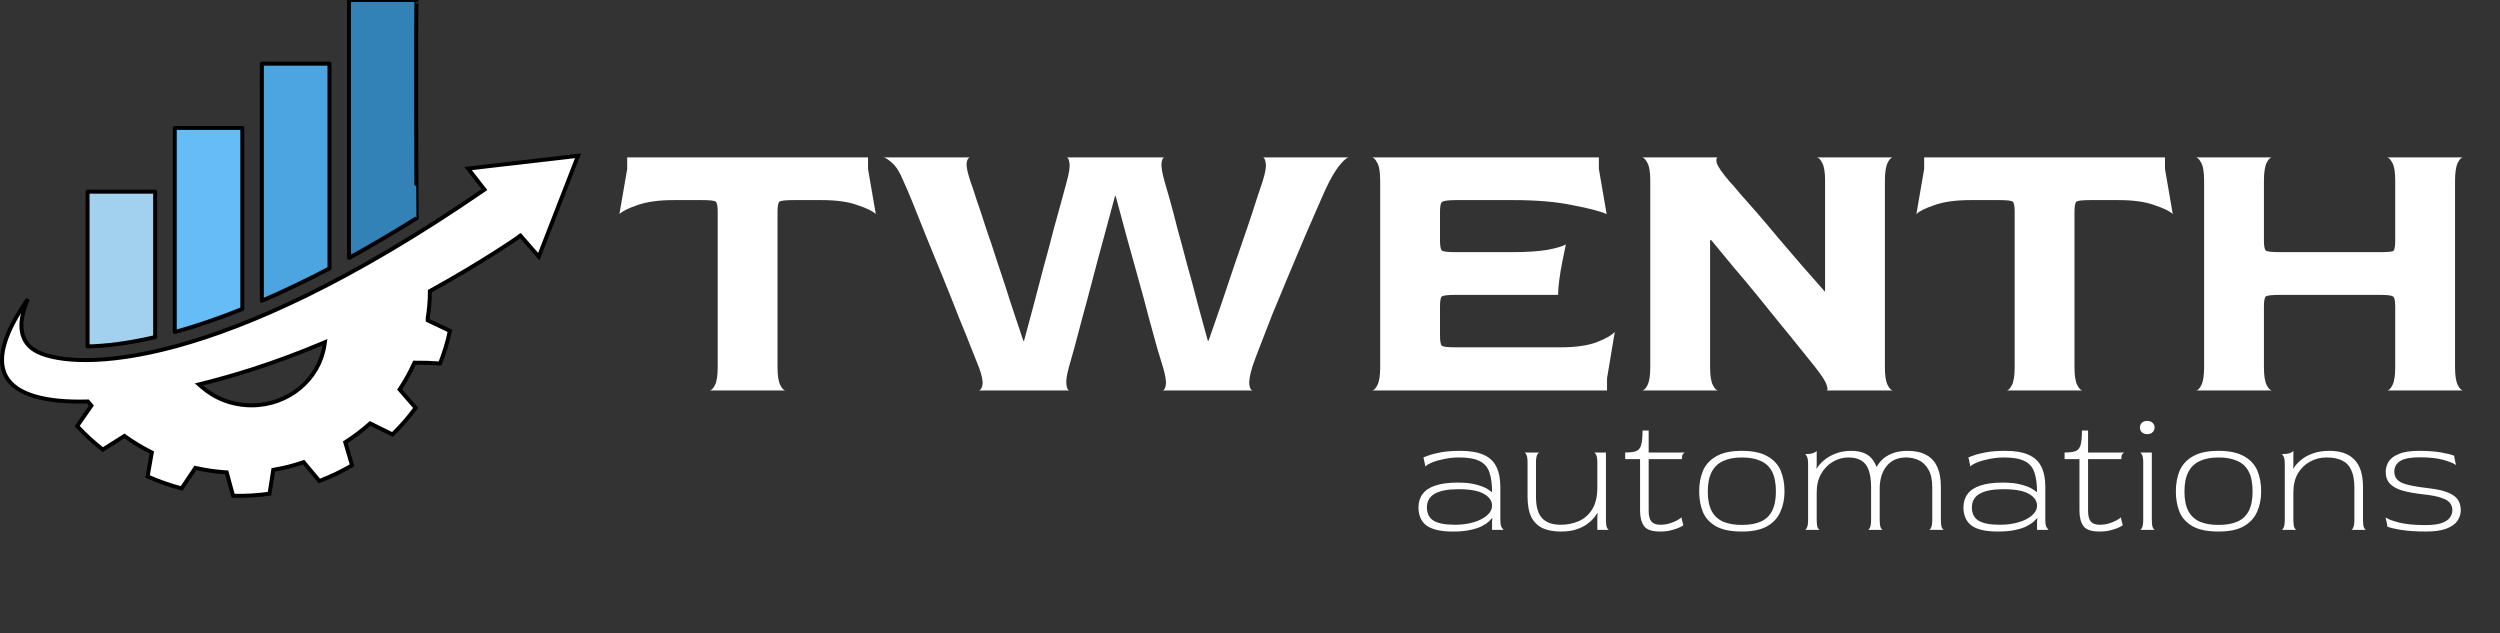
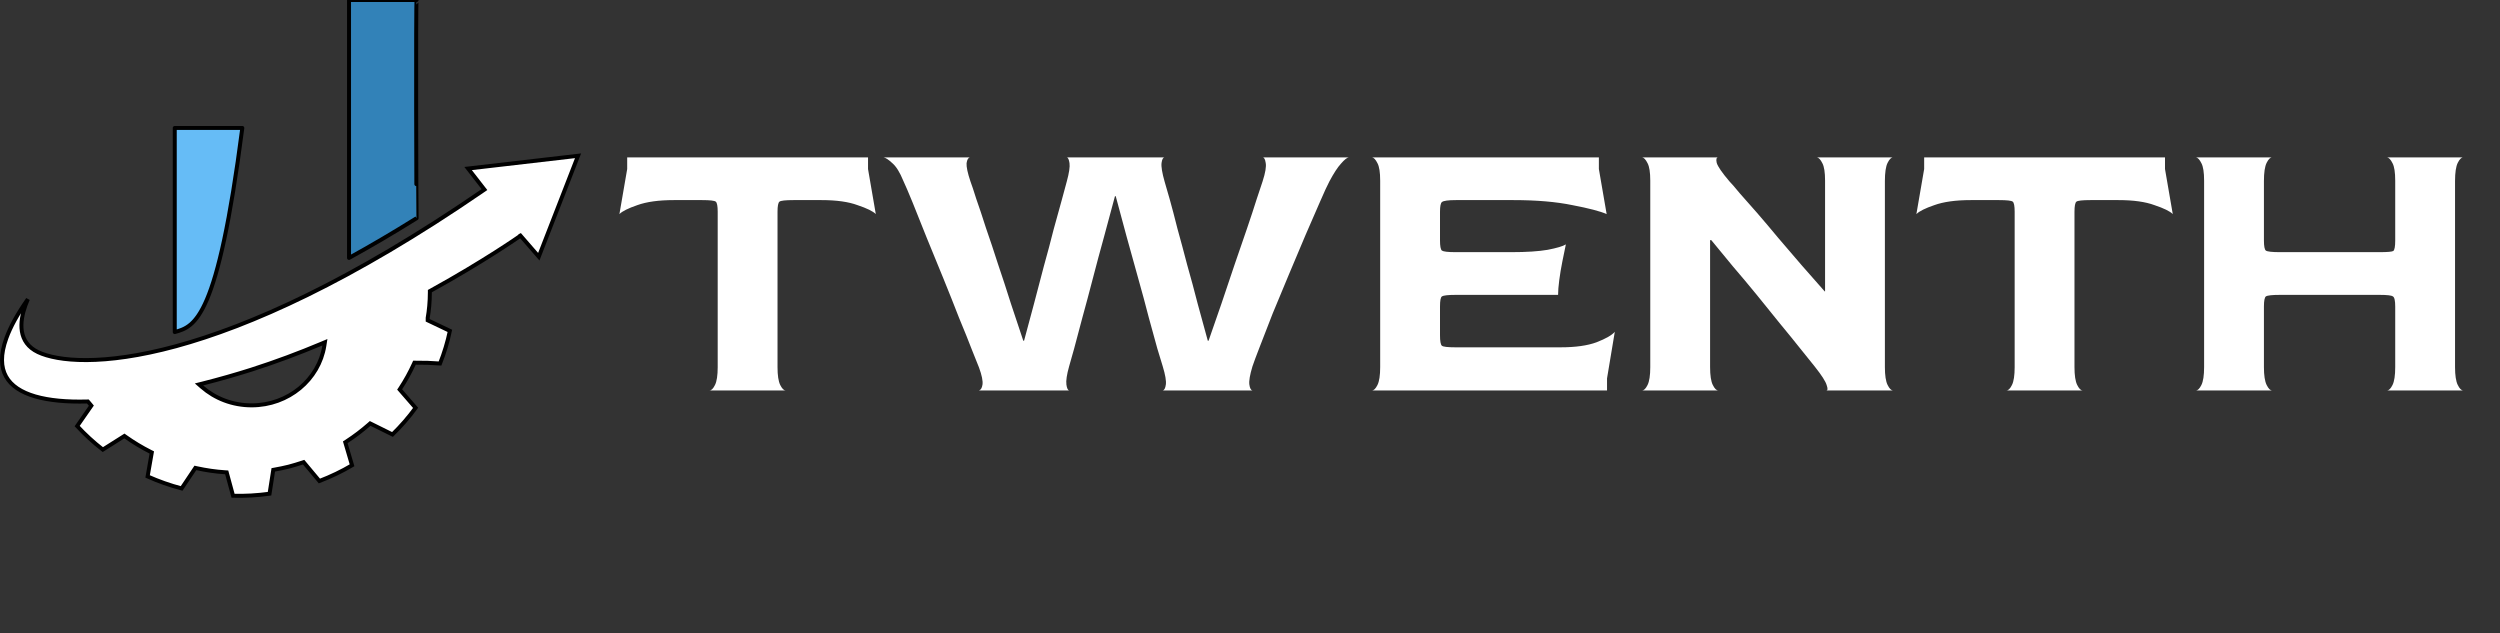
<svg xmlns="http://www.w3.org/2000/svg" width="1255" height="318" viewBox="0 0 1255 318" fill="none">
  <rect x="0" y="0" width="1255" height="318" fill="#333333" stroke="none" />
-   <path d="M729.343 266.83C723.312 266.83 718.913 265.834 716.146 263.842C713.435 261.795 712.079 258.751 712.079 254.712C712.079 252.056 712.771 249.815 714.154 247.989C715.538 246.108 717.668 244.697 720.545 243.756C723.478 242.76 727.185 242.262 731.667 242.262C735.485 242.262 738.584 242.594 740.963 243.258C743.343 243.867 745.169 244.558 746.441 245.333C747.714 246.108 748.572 246.716 749.014 247.159C749.014 243.009 748.572 239.661 747.686 237.116C746.801 234.515 745.169 232.634 742.789 231.472C740.41 230.255 736.979 229.646 732.497 229.646C729.952 229.646 727.49 229.895 725.11 230.393C722.786 230.836 720.739 231.417 718.968 232.136C717.253 232.855 716.063 233.547 715.399 234.211V233.381L714.569 229.646C714.846 229.48 715.704 229.148 717.142 228.65C718.581 228.097 720.628 227.571 723.284 227.073C725.996 226.575 729.288 226.326 733.161 226.326C737.975 226.326 741.849 226.99 744.781 228.318C747.714 229.591 749.844 231.583 751.172 234.294C752.5 236.95 753.164 240.325 753.164 244.42V261.02C753.164 262.569 753.33 263.704 753.662 264.423C754.05 265.087 754.437 265.613 754.824 266H749.014V261.767L749.18 260.19L749.014 260.107C748.682 260.494 748.129 261.075 747.354 261.85C746.58 262.569 745.445 263.316 743.951 264.091C742.513 264.866 740.604 265.502 738.224 266C735.9 266.553 732.94 266.83 729.343 266.83ZM730.422 263.427C733.853 263.427 736.952 263.012 739.718 262.182C742.54 261.352 744.781 260.218 746.441 258.779C748.157 257.285 749.014 255.625 749.014 253.799C749.014 251.475 747.686 249.538 745.03 247.989C742.374 246.384 738.086 245.582 732.165 245.582C726.909 245.582 722.952 246.329 720.296 247.823C717.64 249.317 716.312 251.613 716.312 254.712C716.312 257.755 717.419 259.969 719.632 261.352C721.846 262.735 725.442 263.427 730.422 263.427ZM783.599 266.83C780.002 266.83 776.959 266.277 774.469 265.17C771.979 264.008 770.07 262.154 768.742 259.609C767.469 257.008 766.833 253.55 766.833 249.234V232.136C766.833 230.365 766.639 229.093 766.252 228.318C765.92 227.543 765.56 227.156 765.173 227.156H772.892C772.504 227.156 772.089 227.543 771.647 228.318C771.259 229.093 771.066 230.365 771.066 232.136V249.566C771.066 254.38 772.089 257.894 774.137 260.107C776.184 262.32 779.283 263.427 783.433 263.427C786.642 263.427 789.63 262.846 792.397 261.684C795.219 260.467 797.487 258.502 799.203 255.791C800.973 253.024 801.859 249.345 801.859 244.752V232.136C801.859 230.365 801.665 229.12 801.278 228.401C800.946 227.626 800.586 227.211 800.199 227.156H806.175V261.02C806.175 262.791 806.341 264.063 806.673 264.838C807.06 265.613 807.447 266 807.835 266H801.859V259.36L802.025 257.7L801.859 257.534C801.471 258.198 800.863 259.056 800.033 260.107C799.203 261.103 798.068 262.127 796.63 263.178C795.246 264.174 793.476 265.032 791.318 265.751C789.215 266.47 786.642 266.83 783.599 266.83ZM833.358 266.83C829.319 266.83 826.635 265.917 825.307 264.091C823.979 262.265 823.315 259.692 823.315 256.372V230.476H815.845V227.156C818.391 227.156 820.272 226.907 821.489 226.409C822.707 225.856 823.509 224.804 823.896 223.255C824.339 221.65 824.56 219.271 824.56 216.117H827.631V227.156H845.974C845.587 227.211 845.2 227.488 844.812 227.986C844.48 228.484 844.314 229.314 844.314 230.476H827.631V256.455C827.631 258.945 828.102 260.743 829.042 261.85C829.983 262.901 831.449 263.427 833.441 263.427C835.157 263.427 836.706 263.206 838.089 262.763C839.528 262.32 840.773 261.822 841.824 261.269C842.876 260.66 843.678 260.135 844.231 259.692V260.605L845.061 263.676C844.895 263.842 844.314 264.174 843.318 264.672C842.378 265.17 841.05 265.64 839.334 266.083C837.674 266.581 835.682 266.83 833.358 266.83ZM874.408 266.83C868.875 266.83 864.531 265.945 861.377 264.174C858.279 262.403 856.093 259.996 854.82 256.953C853.603 253.91 852.994 250.479 852.994 246.661C852.994 242.788 853.631 239.329 854.903 236.286C856.231 233.243 858.445 230.836 861.543 229.065C864.642 227.239 868.93 226.326 874.408 226.326C879.886 226.326 884.175 227.239 887.273 229.065C890.427 230.836 892.641 233.243 893.913 236.286C895.186 239.329 895.822 242.788 895.822 246.661C895.822 250.479 895.131 253.91 893.747 256.953C892.419 259.996 890.206 262.403 887.107 264.174C884.009 265.945 879.776 266.83 874.408 266.83ZM874.408 263.51C878.226 263.51 881.38 262.957 883.87 261.85C886.416 260.743 888.325 258.945 889.597 256.455C890.87 253.965 891.506 250.7 891.506 246.661C891.506 242.566 890.87 239.274 889.597 236.784C888.325 234.294 886.416 232.496 883.87 231.389C881.325 230.227 878.171 229.646 874.408 229.646C870.646 229.646 867.492 230.255 864.946 231.472C862.401 232.634 860.492 234.488 859.219 237.033C857.947 239.523 857.31 242.76 857.31 246.744C857.31 250.728 857.947 253.965 859.219 256.455C860.492 258.89 862.401 260.688 864.946 261.85C867.492 262.957 870.646 263.51 874.408 263.51ZM906.007 266C906.394 266 906.754 265.613 907.086 264.838C907.473 264.063 907.667 262.791 907.667 261.02V232.966C907.667 231.195 907.473 229.95 907.086 229.231C906.754 228.456 906.394 228.041 906.007 227.986C907.777 227.986 909.161 227.82 910.157 227.488C911.153 227.101 911.761 226.713 911.983 226.326V233.962L911.817 235.041L911.983 235.207C912.813 233.824 914.002 232.468 915.552 231.14C917.156 229.757 919.093 228.622 921.362 227.737C923.686 226.796 926.342 226.326 929.33 226.326C934.476 226.326 938.128 227.903 940.286 231.057C942.499 234.211 943.606 238.693 943.606 244.503V261.02C943.606 262.791 943.772 264.063 944.104 264.838C944.491 265.613 944.878 266 945.266 266H937.63C938.017 266 938.377 265.613 938.709 264.838C939.096 264.063 939.29 262.791 939.29 261.02V244.752C939.29 241.1 938.875 238.167 938.045 235.954C937.27 233.741 936.025 232.136 934.31 231.14C932.65 230.144 930.492 229.646 927.836 229.646C925.124 229.646 922.551 230.365 920.117 231.804C917.682 233.187 915.718 235.207 914.224 237.863C912.73 240.464 911.983 243.562 911.983 247.159V261.02C911.983 262.791 912.149 264.063 912.481 264.838C912.868 265.613 913.255 266 913.643 266H906.007ZM968.34 266C968.727 266 969.087 265.613 969.419 264.838C969.806 264.063 970 262.791 970 261.02V244.752C970 240.823 969.336 237.78 968.008 235.622C966.735 233.409 965.103 231.859 963.111 230.974C961.119 230.089 959.044 229.646 956.886 229.646C952.68 229.646 949.416 231.085 947.092 233.962C944.768 236.784 943.606 240.602 943.606 245.416L940.203 240.436C940.424 238.831 940.867 237.199 941.531 235.539C942.25 233.879 943.274 232.357 944.602 230.974C945.985 229.591 947.728 228.484 949.831 227.654C951.989 226.769 954.562 226.326 957.55 226.326C961.312 226.326 964.411 226.99 966.846 228.318C969.336 229.591 971.189 231.555 972.407 234.211C973.679 236.867 974.316 240.298 974.316 244.503V261.02C974.316 262.791 974.482 264.063 974.814 264.838C975.201 265.613 975.588 266 975.976 266H968.34ZM1002.92 266.83C996.888 266.83 992.489 265.834 989.722 263.842C987.011 261.795 985.655 258.751 985.655 254.712C985.655 252.056 986.347 249.815 987.73 247.989C989.113 246.108 991.244 244.697 994.121 243.756C997.054 242.76 1000.76 242.262 1005.24 242.262C1009.06 242.262 1012.16 242.594 1014.54 243.258C1016.92 243.867 1018.74 244.558 1020.02 245.333C1021.29 246.108 1022.15 246.716 1022.59 247.159C1022.59 243.009 1022.15 239.661 1021.26 237.116C1020.38 234.515 1018.74 232.634 1016.36 231.472C1013.99 230.255 1010.55 229.646 1006.07 229.646C1003.53 229.646 1001.07 229.895 998.686 230.393C996.362 230.836 994.315 231.417 992.544 232.136C990.829 232.855 989.639 233.547 988.975 234.211V233.381L988.145 229.646C988.422 229.48 989.279 229.148 990.718 228.65C992.157 228.097 994.204 227.571 996.86 227.073C999.571 226.575 1002.86 226.326 1006.74 226.326C1011.55 226.326 1015.42 226.99 1018.36 228.318C1021.29 229.591 1023.42 231.583 1024.75 234.294C1026.08 236.95 1026.74 240.325 1026.74 244.42V261.02C1026.74 262.569 1026.91 263.704 1027.24 264.423C1027.63 265.087 1028.01 265.613 1028.4 266H1022.59V261.767L1022.76 260.19L1022.59 260.107C1022.26 260.494 1021.7 261.075 1020.93 261.85C1020.16 262.569 1019.02 263.316 1017.53 264.091C1016.09 264.866 1014.18 265.502 1011.8 266C1009.48 266.553 1006.52 266.83 1002.92 266.83ZM1004 263.427C1007.43 263.427 1010.53 263.012 1013.29 262.182C1016.12 261.352 1018.36 260.218 1020.02 258.779C1021.73 257.285 1022.59 255.625 1022.59 253.799C1022.59 251.475 1021.26 249.538 1018.61 247.989C1015.95 246.384 1011.66 245.582 1005.74 245.582C1000.48 245.582 996.528 246.329 993.872 247.823C991.216 249.317 989.888 251.613 989.888 254.712C989.888 257.755 990.995 259.969 993.208 261.352C995.421 262.735 999.018 263.427 1004 263.427ZM1053.94 266.83C1049.9 266.83 1047.21 265.917 1045.89 264.091C1044.56 262.265 1043.89 259.692 1043.89 256.372V230.476H1036.42V227.156C1038.97 227.156 1040.85 226.907 1042.07 226.409C1043.29 225.856 1044.09 224.804 1044.48 223.255C1044.92 221.65 1045.14 219.271 1045.14 216.117H1048.21V227.156H1066.55C1066.17 227.211 1065.78 227.488 1065.39 227.986C1065.06 228.484 1064.89 229.314 1064.89 230.476H1048.21V256.455C1048.21 258.945 1048.68 260.743 1049.62 261.85C1050.56 262.901 1052.03 263.427 1054.02 263.427C1055.74 263.427 1057.29 263.206 1058.67 262.763C1060.11 262.32 1061.35 261.822 1062.4 261.269C1063.45 260.66 1064.26 260.135 1064.81 259.692V260.605L1065.64 263.676C1065.47 263.842 1064.89 264.174 1063.9 264.672C1062.96 265.17 1061.63 265.64 1059.91 266.083C1058.25 266.581 1056.26 266.83 1053.94 266.83ZM1074.24 266C1074.62 266 1074.98 265.613 1075.32 264.838C1075.7 264.063 1075.9 262.791 1075.9 261.02V232.136C1075.9 230.365 1075.7 229.12 1075.32 228.401C1074.98 227.626 1074.62 227.211 1074.24 227.156H1080.21V261.02C1080.21 262.791 1080.38 264.063 1080.71 264.838C1081.1 265.613 1081.49 266 1081.87 266H1074.24ZM1077.89 217.943C1076.73 217.943 1075.81 217.611 1075.15 216.947C1074.54 216.283 1074.24 215.508 1074.24 214.623C1074.24 213.682 1074.54 212.908 1075.15 212.299C1075.76 211.635 1076.67 211.303 1077.89 211.303C1079.11 211.303 1080.02 211.635 1080.63 212.299C1081.29 212.908 1081.62 213.682 1081.62 214.623C1081.62 215.508 1081.29 216.283 1080.63 216.947C1080.02 217.611 1079.11 217.943 1077.89 217.943ZM1113.7 266.83C1108.16 266.83 1103.82 265.945 1100.67 264.174C1097.57 262.403 1095.38 259.996 1094.11 256.953C1092.89 253.91 1092.28 250.479 1092.28 246.661C1092.28 242.788 1092.92 239.329 1094.19 236.286C1095.52 233.243 1097.73 230.836 1100.83 229.065C1103.93 227.239 1108.22 226.326 1113.7 226.326C1119.18 226.326 1123.46 227.239 1126.56 229.065C1129.72 230.836 1131.93 233.243 1133.2 236.286C1134.48 239.329 1135.11 242.788 1135.11 246.661C1135.11 250.479 1134.42 253.91 1133.04 256.953C1131.71 259.996 1129.5 262.403 1126.4 264.174C1123.3 265.945 1119.07 266.83 1113.7 266.83ZM1113.7 263.51C1117.52 263.51 1120.67 262.957 1123.16 261.85C1125.71 260.743 1127.61 258.945 1128.89 256.455C1130.16 253.965 1130.8 250.7 1130.8 246.661C1130.8 242.566 1130.16 239.274 1128.89 236.784C1127.61 234.294 1125.71 232.496 1123.16 231.389C1120.61 230.227 1117.46 229.646 1113.7 229.646C1109.94 229.646 1106.78 230.255 1104.24 231.472C1101.69 232.634 1099.78 234.488 1098.51 237.033C1097.24 239.523 1096.6 242.76 1096.6 246.744C1096.6 250.728 1097.24 253.965 1098.51 256.455C1099.78 258.89 1101.69 260.688 1104.24 261.85C1106.78 262.957 1109.94 263.51 1113.7 263.51ZM1145.3 266C1145.68 266 1146.04 265.613 1146.38 264.838C1146.76 264.063 1146.96 262.791 1146.96 261.02V232.966C1146.96 231.195 1146.76 229.95 1146.38 229.231C1146.04 228.456 1145.68 228.041 1145.3 227.986C1147.07 227.986 1148.45 227.82 1149.45 227.488C1150.44 227.101 1151.05 226.713 1151.27 226.326V233.962L1151.11 235.041L1151.27 235.207C1152.1 233.824 1153.29 232.468 1154.84 231.14C1156.39 229.757 1158.36 228.622 1160.73 227.737C1163.17 226.796 1166.07 226.326 1169.45 226.326C1174.93 226.326 1179.08 227.792 1181.9 230.725C1184.78 233.658 1186.22 238.25 1186.22 244.503V261.02C1186.22 262.791 1186.38 264.063 1186.71 264.838C1187.1 265.613 1187.49 266 1187.88 266H1180.24C1180.63 266 1180.99 265.613 1181.32 264.838C1181.71 264.063 1181.9 262.791 1181.9 261.02V244.752C1181.9 241.1 1181.37 238.167 1180.32 235.954C1179.33 233.741 1177.78 232.136 1175.67 231.14C1173.63 230.144 1171.05 229.646 1167.96 229.646C1164.97 229.646 1162.2 230.338 1159.66 231.721C1157.11 233.104 1155.06 235.096 1153.51 237.697C1152.02 240.298 1151.27 243.452 1151.27 247.159V261.02C1151.27 262.791 1151.44 264.063 1151.77 264.838C1152.16 265.613 1152.55 266 1152.93 266H1145.3ZM1217.8 266.83C1212.93 266.83 1208.78 266.553 1205.35 266C1201.97 265.447 1199.65 264.893 1198.38 264.34V263.51L1197.55 259.692C1198.54 260.522 1200.73 261.38 1204.11 262.265C1207.48 263.15 1211.93 263.593 1217.47 263.593C1220.84 263.593 1223.5 263.289 1225.44 262.68C1227.43 262.016 1228.87 261.103 1229.75 259.941C1230.64 258.779 1231.08 257.479 1231.08 256.04C1231.08 254.712 1230.69 253.55 1229.92 252.554C1229.2 251.503 1227.73 250.617 1225.52 249.898C1223.36 249.123 1220.1 248.515 1215.73 248.072C1212.07 247.629 1208.89 247.048 1206.18 246.329C1203.47 245.554 1201.37 244.42 1199.87 242.926C1198.38 241.432 1197.63 239.412 1197.63 236.867C1197.63 235.096 1198.1 233.409 1199.04 231.804C1200.04 230.199 1201.75 228.899 1204.19 227.903C1206.62 226.852 1210.03 226.326 1214.4 226.326C1218.77 226.326 1222.5 226.603 1225.6 227.156C1228.7 227.709 1230.86 228.263 1232.08 228.816V229.646L1232.91 233.464C1231.85 232.634 1229.78 231.776 1226.68 230.891C1223.58 230.006 1219.57 229.563 1214.65 229.563C1210.11 229.563 1206.84 230.199 1204.85 231.472C1202.92 232.689 1201.95 234.46 1201.95 236.784C1201.95 238.001 1202.22 239.053 1202.78 239.938C1203.33 240.823 1204.24 241.598 1205.52 242.262C1206.84 242.871 1208.61 243.396 1210.83 243.839C1213.04 244.282 1215.78 244.697 1219.05 245.084C1223.53 245.582 1226.93 246.357 1229.25 247.408C1231.63 248.459 1233.24 249.732 1234.07 251.226C1234.9 252.665 1235.31 254.297 1235.31 256.123C1235.31 258.004 1234.76 259.775 1233.65 261.435C1232.55 263.04 1230.72 264.34 1228.18 265.336C1225.63 266.332 1222.17 266.83 1217.8 266.83Z" fill="white" />
  <path d="M356.19 196C357.1 196 358.01 195.09 358.92 193.27C359.83 191.45 360.285 188.46 360.285 184.3V106.3C360.285 103.44 359.96 101.75 359.31 101.23C358.66 100.71 356.385 100.45 352.485 100.45H338.25C330.71 100.45 324.6 101.295 319.92 102.985C315.37 104.545 312.38 106.04 310.95 107.47L314.85 84.85V79H435.75V84.85L439.65 107.47C438.22 106.04 435.165 104.545 430.485 102.985C425.935 101.295 419.89 100.45 412.35 100.45H398.31C394.28 100.45 391.94 100.71 391.29 101.23C390.64 101.75 390.315 103.44 390.315 106.3V184.3C390.315 188.46 390.77 191.45 391.68 193.27C392.59 195.09 393.5 196 394.41 196H356.19ZM491.459 196C492.369 195.74 492.954 194.765 493.214 193.075C493.474 191.255 492.889 188.395 491.459 184.495C490.939 183.065 489.769 180.14 487.949 175.72C486.259 171.3 484.114 165.97 481.514 159.73C479.044 153.36 476.379 146.665 473.519 139.645C470.659 132.625 467.864 125.8 465.134 119.17C462.534 112.54 460.194 106.69 458.114 101.62C456.034 96.55 454.474 92.91 453.434 90.7C451.744 86.54 449.924 83.615 447.974 81.925C446.024 80.105 444.529 79.13 443.489 79H486.974C486.064 79.13 485.479 80.105 485.219 81.925C485.089 83.745 485.739 86.8 487.169 91.09C487.819 92.78 488.794 95.705 490.094 99.865C491.524 103.895 493.149 108.77 494.969 114.49C496.919 120.08 498.934 126.125 501.014 132.625C503.224 139.125 505.369 145.69 507.449 152.32C509.659 158.95 511.739 165.19 513.689 171.04H514.079C515.639 165.32 517.264 159.275 518.954 152.905C520.644 146.405 522.334 139.97 524.024 133.6C525.844 127.1 527.469 120.99 528.899 115.27C530.459 109.55 531.824 104.61 532.994 100.45C534.164 96.16 535.009 93.04 535.529 91.09C536.699 86.8 537.154 83.745 536.894 81.925C536.634 80.105 536.179 79.13 535.529 79H584.669C583.889 79 583.369 79.91 583.109 81.73C582.849 83.55 583.369 86.735 584.669 91.285C585.189 92.975 586.034 95.9 587.204 100.06C588.374 104.22 589.674 109.16 591.104 114.88C592.664 120.47 594.289 126.515 595.979 133.015C597.799 139.385 599.554 145.885 601.244 152.515C603.064 159.015 604.754 165.19 606.314 171.04H606.704C608.784 165.19 610.929 159.015 613.139 152.515C615.349 145.885 617.559 139.32 619.769 132.82C621.979 126.32 624.059 120.275 626.009 114.685C627.959 108.965 629.584 104.025 630.884 99.865C632.314 95.705 633.289 92.78 633.809 91.09C635.239 86.67 635.759 83.55 635.369 81.73C635.109 79.91 634.589 79 633.809 79H677.099C676.189 79.13 674.889 80.17 673.199 82.12C671.509 83.94 669.559 86.93 667.349 91.09C666.309 93.04 664.749 96.42 662.669 101.23C660.589 105.91 658.184 111.435 655.454 117.805C652.724 124.175 649.929 130.805 647.069 137.695C644.209 144.455 641.479 151.02 638.879 157.39C636.409 163.63 634.264 169.155 632.444 173.965C630.624 178.645 629.389 181.96 628.739 183.91C627.439 188.2 626.919 191.255 627.179 193.075C627.439 194.895 627.959 195.87 628.739 196H583.694C584.474 195.87 584.994 194.895 585.254 193.075C585.514 191.255 584.994 188.2 583.694 183.91C583.174 182.22 582.264 179.23 580.964 174.94C579.794 170.52 578.364 165.32 576.674 159.34C575.114 153.23 573.359 146.73 571.409 139.84C569.459 132.82 567.509 125.8 565.559 118.78C563.609 111.63 561.789 104.87 560.099 98.5H559.709C558.019 104.87 556.199 111.63 554.249 118.78C552.299 125.8 550.414 132.82 548.594 139.84C546.774 146.86 545.019 153.425 543.329 159.535C541.769 165.515 540.404 170.65 539.234 174.94C538.064 179.23 537.219 182.22 536.699 183.91C535.529 188.07 535.074 191.125 535.334 193.075C535.594 194.895 536.049 195.87 536.699 196H491.459ZM688.755 196C689.665 196 690.575 195.09 691.485 193.27C692.395 191.45 692.85 188.46 692.85 184.3V90.7C692.85 86.54 692.395 83.615 691.485 81.925C690.575 80.105 689.665 79.13 688.755 79H802.635V84.85L806.535 107.47C803.285 106.04 797.565 104.545 789.375 102.985C781.185 101.295 771.305 100.45 759.735 100.45H730.875C726.975 100.45 724.635 100.775 723.855 101.425C723.205 101.945 722.88 103.57 722.88 106.3V120.73C722.88 123.59 723.205 125.28 723.855 125.8C724.635 126.32 726.91 126.58 730.68 126.58H758.76C766.3 126.58 772.345 126.19 776.895 125.41C781.575 124.5 784.63 123.59 786.06 122.68C785.54 125.15 784.955 128.01 784.305 131.26C783.655 134.51 783.135 137.63 782.745 140.62C782.355 143.61 782.16 146.08 782.16 148.03H730.68C726.91 148.03 724.635 148.29 723.855 148.81C723.205 149.2 722.88 150.89 722.88 153.88V168.31C722.88 171.3 723.205 173.055 723.855 173.575C724.505 174.095 726.78 174.355 730.68 174.355H783.33C790.87 174.355 796.915 173.51 801.465 171.82C806.145 170 809.2 168.245 810.63 166.555L806.73 189.955V196H688.755ZM824.341 196C825.251 196 826.161 195.09 827.071 193.27C827.981 191.45 828.436 188.46 828.436 184.3V90.7C828.436 86.54 827.981 83.615 827.071 81.925C826.161 80.105 825.251 79.13 824.341 79H862.561C861.651 79 861.391 79.91 861.781 81.73C862.301 83.55 864.446 86.67 868.216 91.09C869.256 92.13 870.946 94.08 873.286 96.94C875.756 99.67 878.681 102.985 882.061 106.885C885.441 110.785 889.016 115.01 892.786 119.56C896.686 124.11 900.586 128.66 904.486 133.21C908.516 137.76 912.351 142.115 915.991 146.275H916.186V90.7C916.186 86.54 915.731 83.615 914.821 81.925C913.911 80.105 913.001 79.13 912.091 79H950.311C949.401 79 948.491 79.91 947.581 81.73C946.671 83.55 946.216 86.605 946.216 90.895V184.3C946.216 188.46 946.671 191.45 947.581 193.27C948.491 195.09 949.401 196 950.311 196H916.771C917.551 196 917.616 195.09 916.966 193.27C916.446 191.45 914.431 188.33 910.921 183.91C909.101 181.57 906.696 178.58 903.706 174.94C900.716 171.17 897.336 167.01 893.566 162.46C889.926 157.91 886.091 153.165 882.061 148.225C878.031 143.285 874.001 138.475 869.971 133.795C866.071 128.985 862.431 124.565 859.051 120.535H858.466V184.3C858.466 188.46 858.921 191.45 859.831 193.27C860.741 195.09 861.651 196 862.561 196H824.341ZM1007.27 196C1008.18 196 1009.09 195.09 1010 193.27C1010.91 191.45 1011.36 188.46 1011.36 184.3V106.3C1011.36 103.44 1011.04 101.75 1010.39 101.23C1009.74 100.71 1007.46 100.45 1003.56 100.45H989.329C981.789 100.45 975.679 101.295 970.999 102.985C966.449 104.545 963.459 106.04 962.029 107.47L965.929 84.85V79H1086.83V84.85L1090.73 107.47C1089.3 106.04 1086.24 104.545 1081.56 102.985C1077.01 101.295 1070.97 100.45 1063.43 100.45H1049.39C1045.36 100.45 1043.02 100.71 1042.37 101.23C1041.72 101.75 1041.39 103.44 1041.39 106.3V184.3C1041.39 188.46 1041.85 191.45 1042.76 193.27C1043.67 195.09 1044.58 196 1045.49 196H1007.27ZM1102.37 196C1103.28 196 1104.19 195.09 1105.1 193.27C1106.01 191.45 1106.46 188.46 1106.46 184.3V90.7C1106.46 86.54 1106.01 83.615 1105.1 81.925C1104.19 80.105 1103.28 79.13 1102.37 79H1140.59C1139.68 79 1138.77 79.91 1137.86 81.73C1136.95 83.55 1136.49 86.605 1136.49 90.895V120.73C1136.49 123.59 1136.82 125.28 1137.47 125.8C1138.25 126.32 1140.59 126.58 1144.49 126.58H1194.6C1198.5 126.58 1200.78 126.385 1201.43 125.995C1202.08 125.475 1202.4 123.72 1202.4 120.73V90.7C1202.4 86.54 1201.95 83.615 1201.04 81.925C1200.13 80.105 1199.22 79.13 1198.31 79H1236.53C1235.62 79 1234.71 79.91 1233.8 81.73C1232.89 83.55 1232.43 86.605 1232.43 90.895V184.3C1232.43 188.46 1232.89 191.45 1233.8 193.27C1234.71 195.09 1235.62 196 1236.53 196H1198.31C1199.22 196 1200.13 195.09 1201.04 193.27C1201.95 191.45 1202.4 188.46 1202.4 184.3V153.88C1202.4 150.89 1202.01 149.2 1201.23 148.81C1200.58 148.29 1198.37 148.03 1194.6 148.03H1144.49C1140.59 148.03 1138.25 148.29 1137.47 148.81C1136.82 149.33 1136.49 151.02 1136.49 153.88V184.3C1136.49 188.46 1136.95 191.45 1137.86 193.27C1138.77 195.09 1139.68 196 1140.59 196H1102.37Z" fill="white" />
  <g clip-path="url(#clip0_393_14)">
-     <path d="M43.965 173.913V96.212H77.883V169.22C64.466 172.359 53.16 173.719 43.965 173.913Z" fill="#A2D1EF" stroke="black" stroke-width="2" stroke-linejoin="round" />
-     <path d="M87.725 166.696V64.238H121.644V155.11C109.248 160.062 97.942 163.88 87.725 166.696Z" fill="#66BCF6" stroke="black" stroke-width="2" stroke-linejoin="round" />
-     <path d="M131.452 151.001V31.974H165.404V134.755C153.349 141.065 142.043 146.438 131.452 151.001Z" fill="#4CA5E1" stroke="black" stroke-width="2" stroke-linejoin="round" />
+     <path d="M87.725 166.696V64.238H121.644C109.248 160.062 97.942 163.88 87.725 166.696Z" fill="#66BCF6" stroke="black" stroke-width="2" stroke-linejoin="round" />
    <path d="M175.212 129.48V0H209.131C208.688 0 208.995 109.545 209.131 109.545C197.246 116.956 185.939 123.59 175.212 129.48Z" fill="#3282B8" stroke="black" stroke-width="2" stroke-linejoin="round" />
    <path d="M162.816 173.583L163.096 171.809L161.441 172.506C150.16 177.252 138.338 181.675 126.245 185.549C118.329 188.067 110.073 190.424 101.75 192.522L99.9 192.989L101.336 194.245C107.919 200.001 116.666 203.488 126.309 203.488C144.787 203.488 160.147 190.538 162.816 173.583ZM214.72 159.462L214.703 159.551V159.641V160.159V160.79L215.273 161.062L225.84 166.098C224.678 171.712 223.006 177.191 220.9 182.486L214.704 182.138L214.681 182.136L214.658 182.136L208.699 182.071L208.047 182.064L207.778 182.658C205.858 186.882 203.601 190.98 201.041 194.885L200.626 195.518L201.122 196.089L208.638 204.745C205.177 209.483 201.288 213.971 197.025 218.108L186.417 212.854L185.817 212.557L185.314 212.999C181.773 216.108 177.997 218.991 173.952 221.617L173.327 222.023L173.538 222.738L176.725 233.58C171.58 236.627 166.09 239.263 160.334 241.463L152.856 232.526L152.422 232.007L151.779 232.217C149.506 232.958 147.249 233.662 144.897 234.269C142.574 234.845 140.248 235.325 137.884 235.742L137.18 235.867L137.07 236.573L135.311 247.847C129.159 248.697 123.037 249.026 116.999 248.886L113.993 237.824L113.806 237.135L113.093 237.089C108.209 236.768 103.422 236.064 98.734 235.038L98.069 234.893L97.69 235.459L91.172 245.192C85.287 243.644 79.578 241.63 74.098 239.177L76.076 227.871L76.204 227.14L75.541 226.805C71.16 224.596 66.98 222.065 63.001 219.245L62.455 218.858L61.889 219.215L51.616 225.703C47.006 222.127 42.687 218.173 38.737 213.891L45.433 204.256L45.864 203.637L45.386 203.052C45.062 202.657 44.738 202.272 44.414 201.898L44.105 201.541L43.633 201.553C33.588 201.811 24.712 201.043 17.691 199.001C10.663 196.958 5.623 193.677 3.033 189.006C0.453 184.353 0.176 178.085 3.188 169.768C5.223 164.15 8.743 157.65 13.991 150.178C13.557 151.178 13.146 152.208 12.77 153.256C11.254 157.488 10.289 162.121 10.975 166.328C11.673 170.605 14.07 174.371 19.084 176.758L19.084 176.758C28.805 181.377 51.575 183.808 88.333 173.806C125.141 163.789 176.104 141.272 242.322 95.774L243.196 95.174L242.545 94.336L234.985 84.606L290.18 78.206L270.473 128.868L261.887 118.986L261.296 118.305L260.558 118.824L261.132 119.642L260.558 118.824L260.557 118.824L260.555 118.826L260.546 118.832L260.509 118.858L260.36 118.962C260.228 119.054 260.029 119.191 259.767 119.371C259.242 119.732 258.462 120.265 257.44 120.951C255.396 122.323 252.389 124.309 248.54 126.76C240.841 131.661 229.774 138.422 216.31 145.853L215.793 146.139V146.729C215.793 151.396 215.321 156.158 214.72 159.462Z" fill="white" stroke="black" stroke-width="2" />
  </g>
  <defs>
    <clipPath id="clip0_393_14">
      <rect width="291.85" height="250.157" fill="white" />
    </clipPath>
  </defs>
</svg>